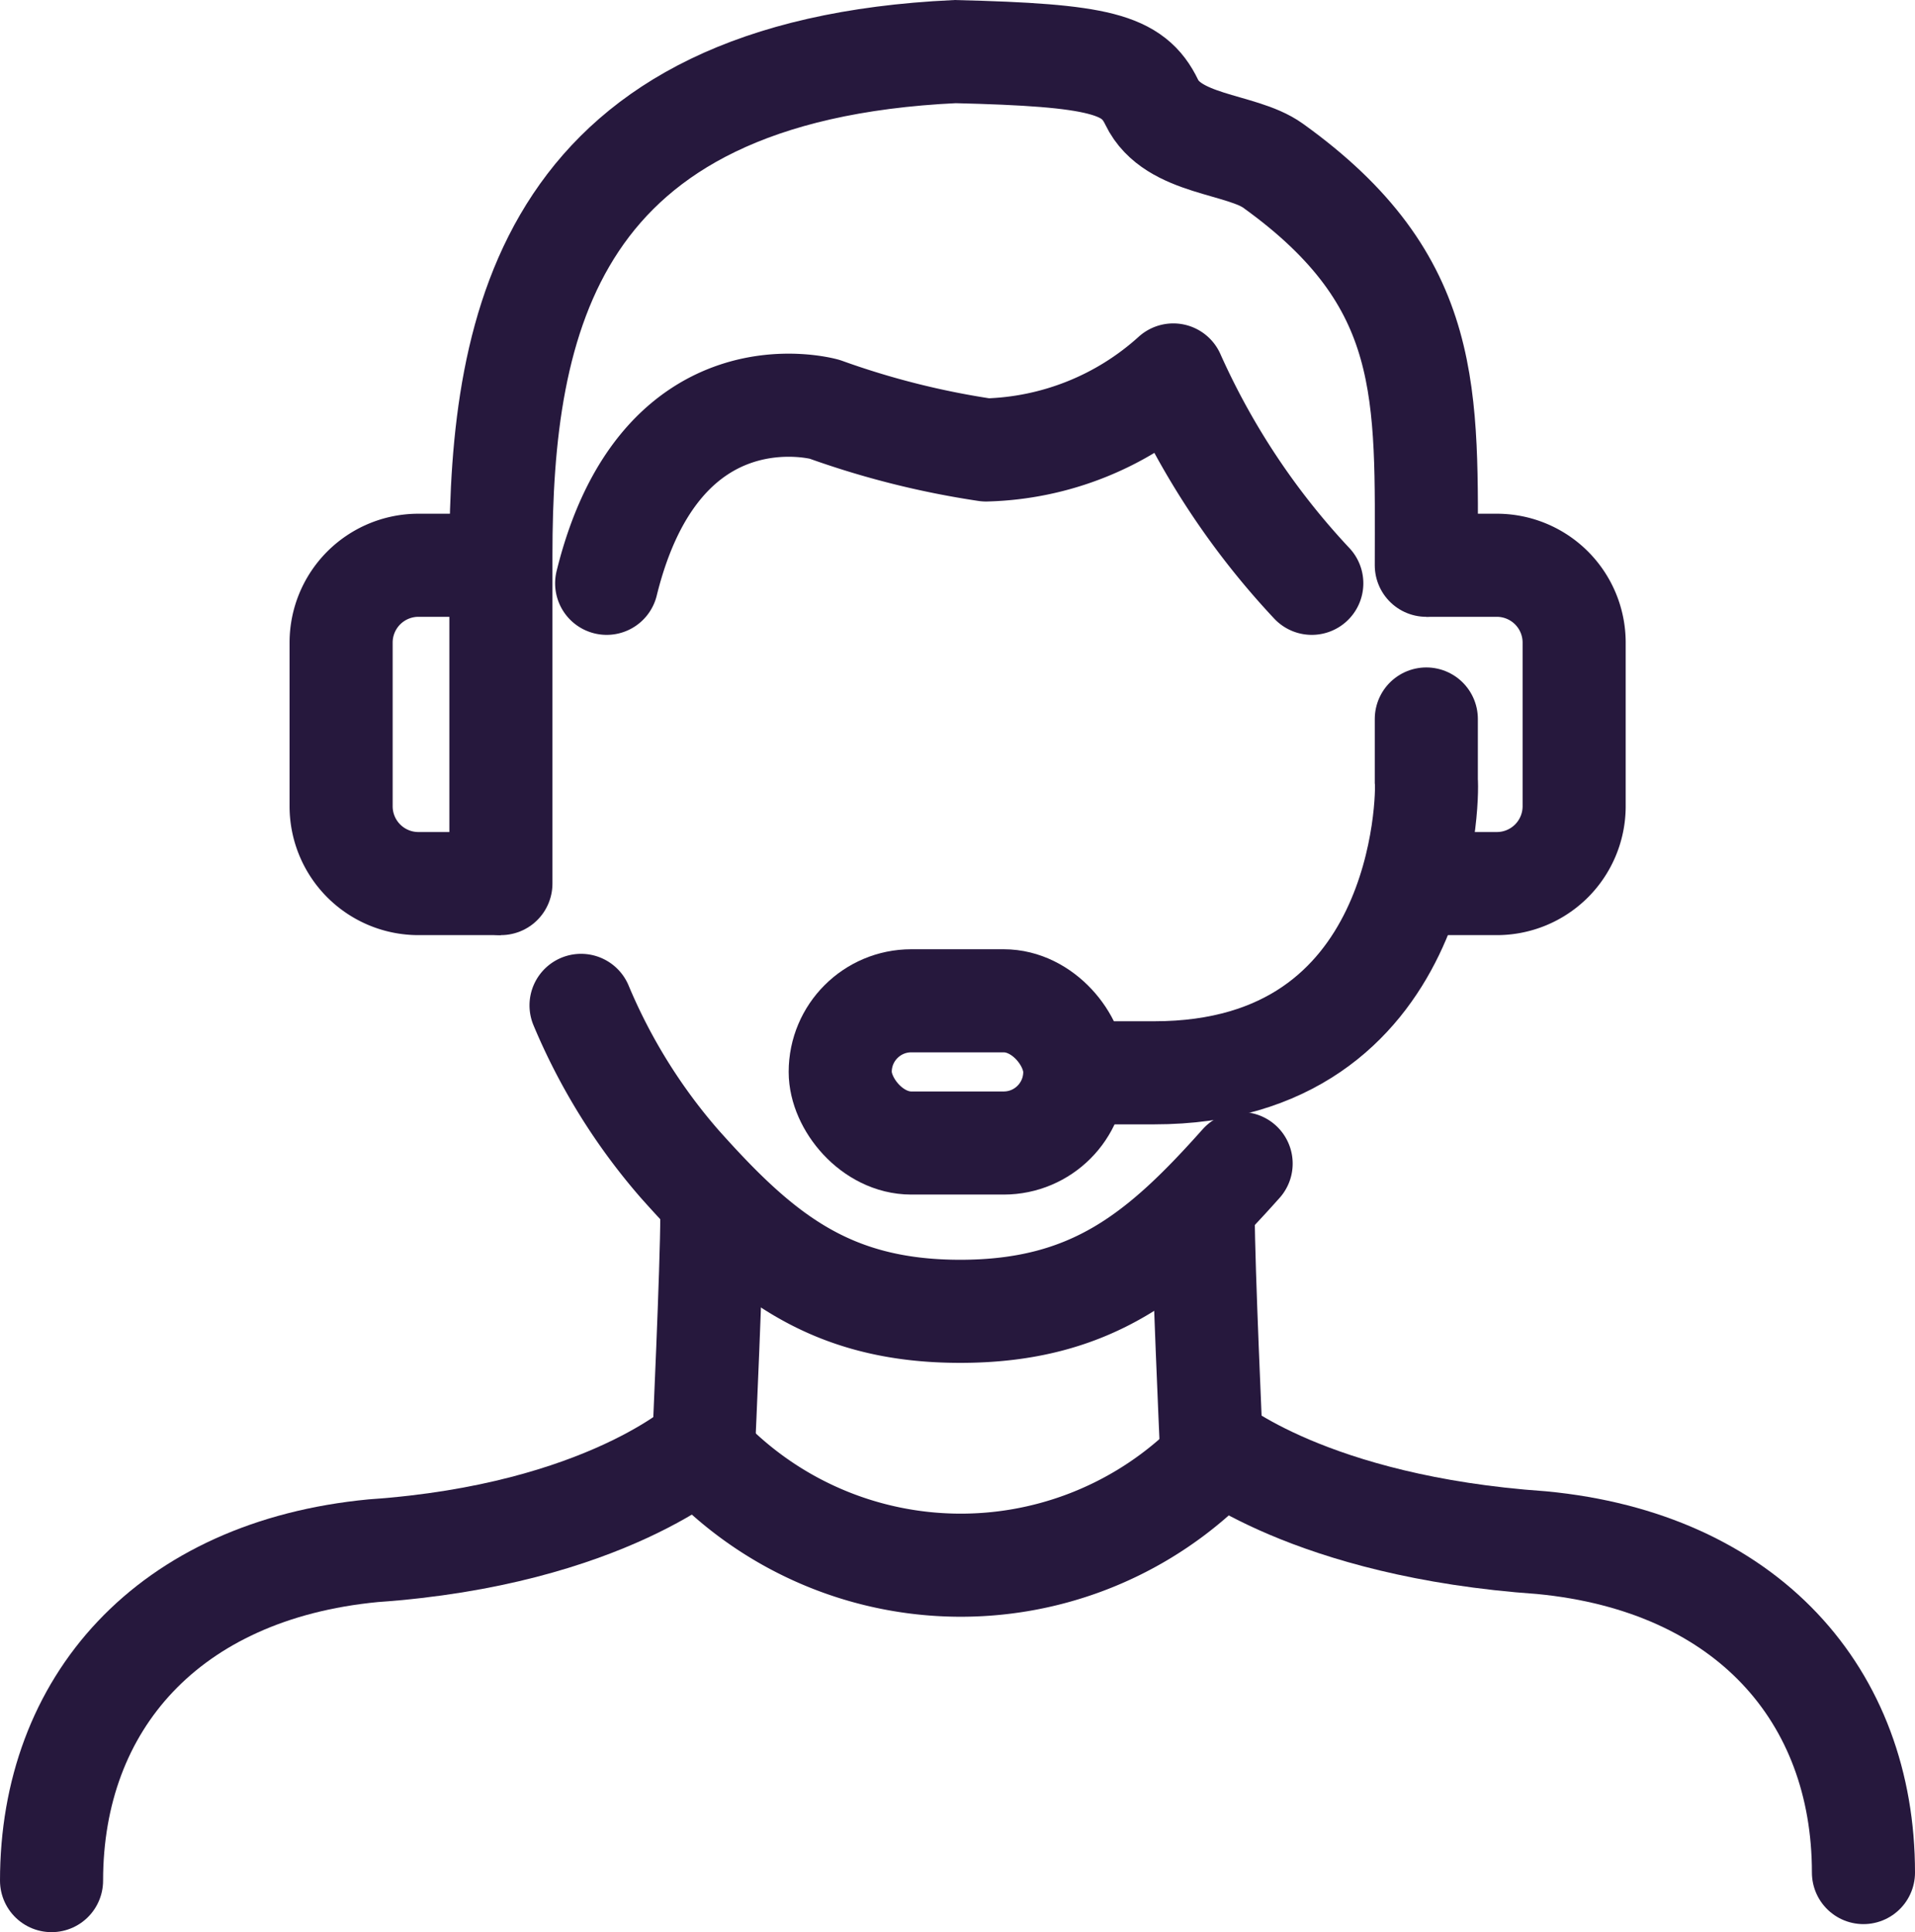
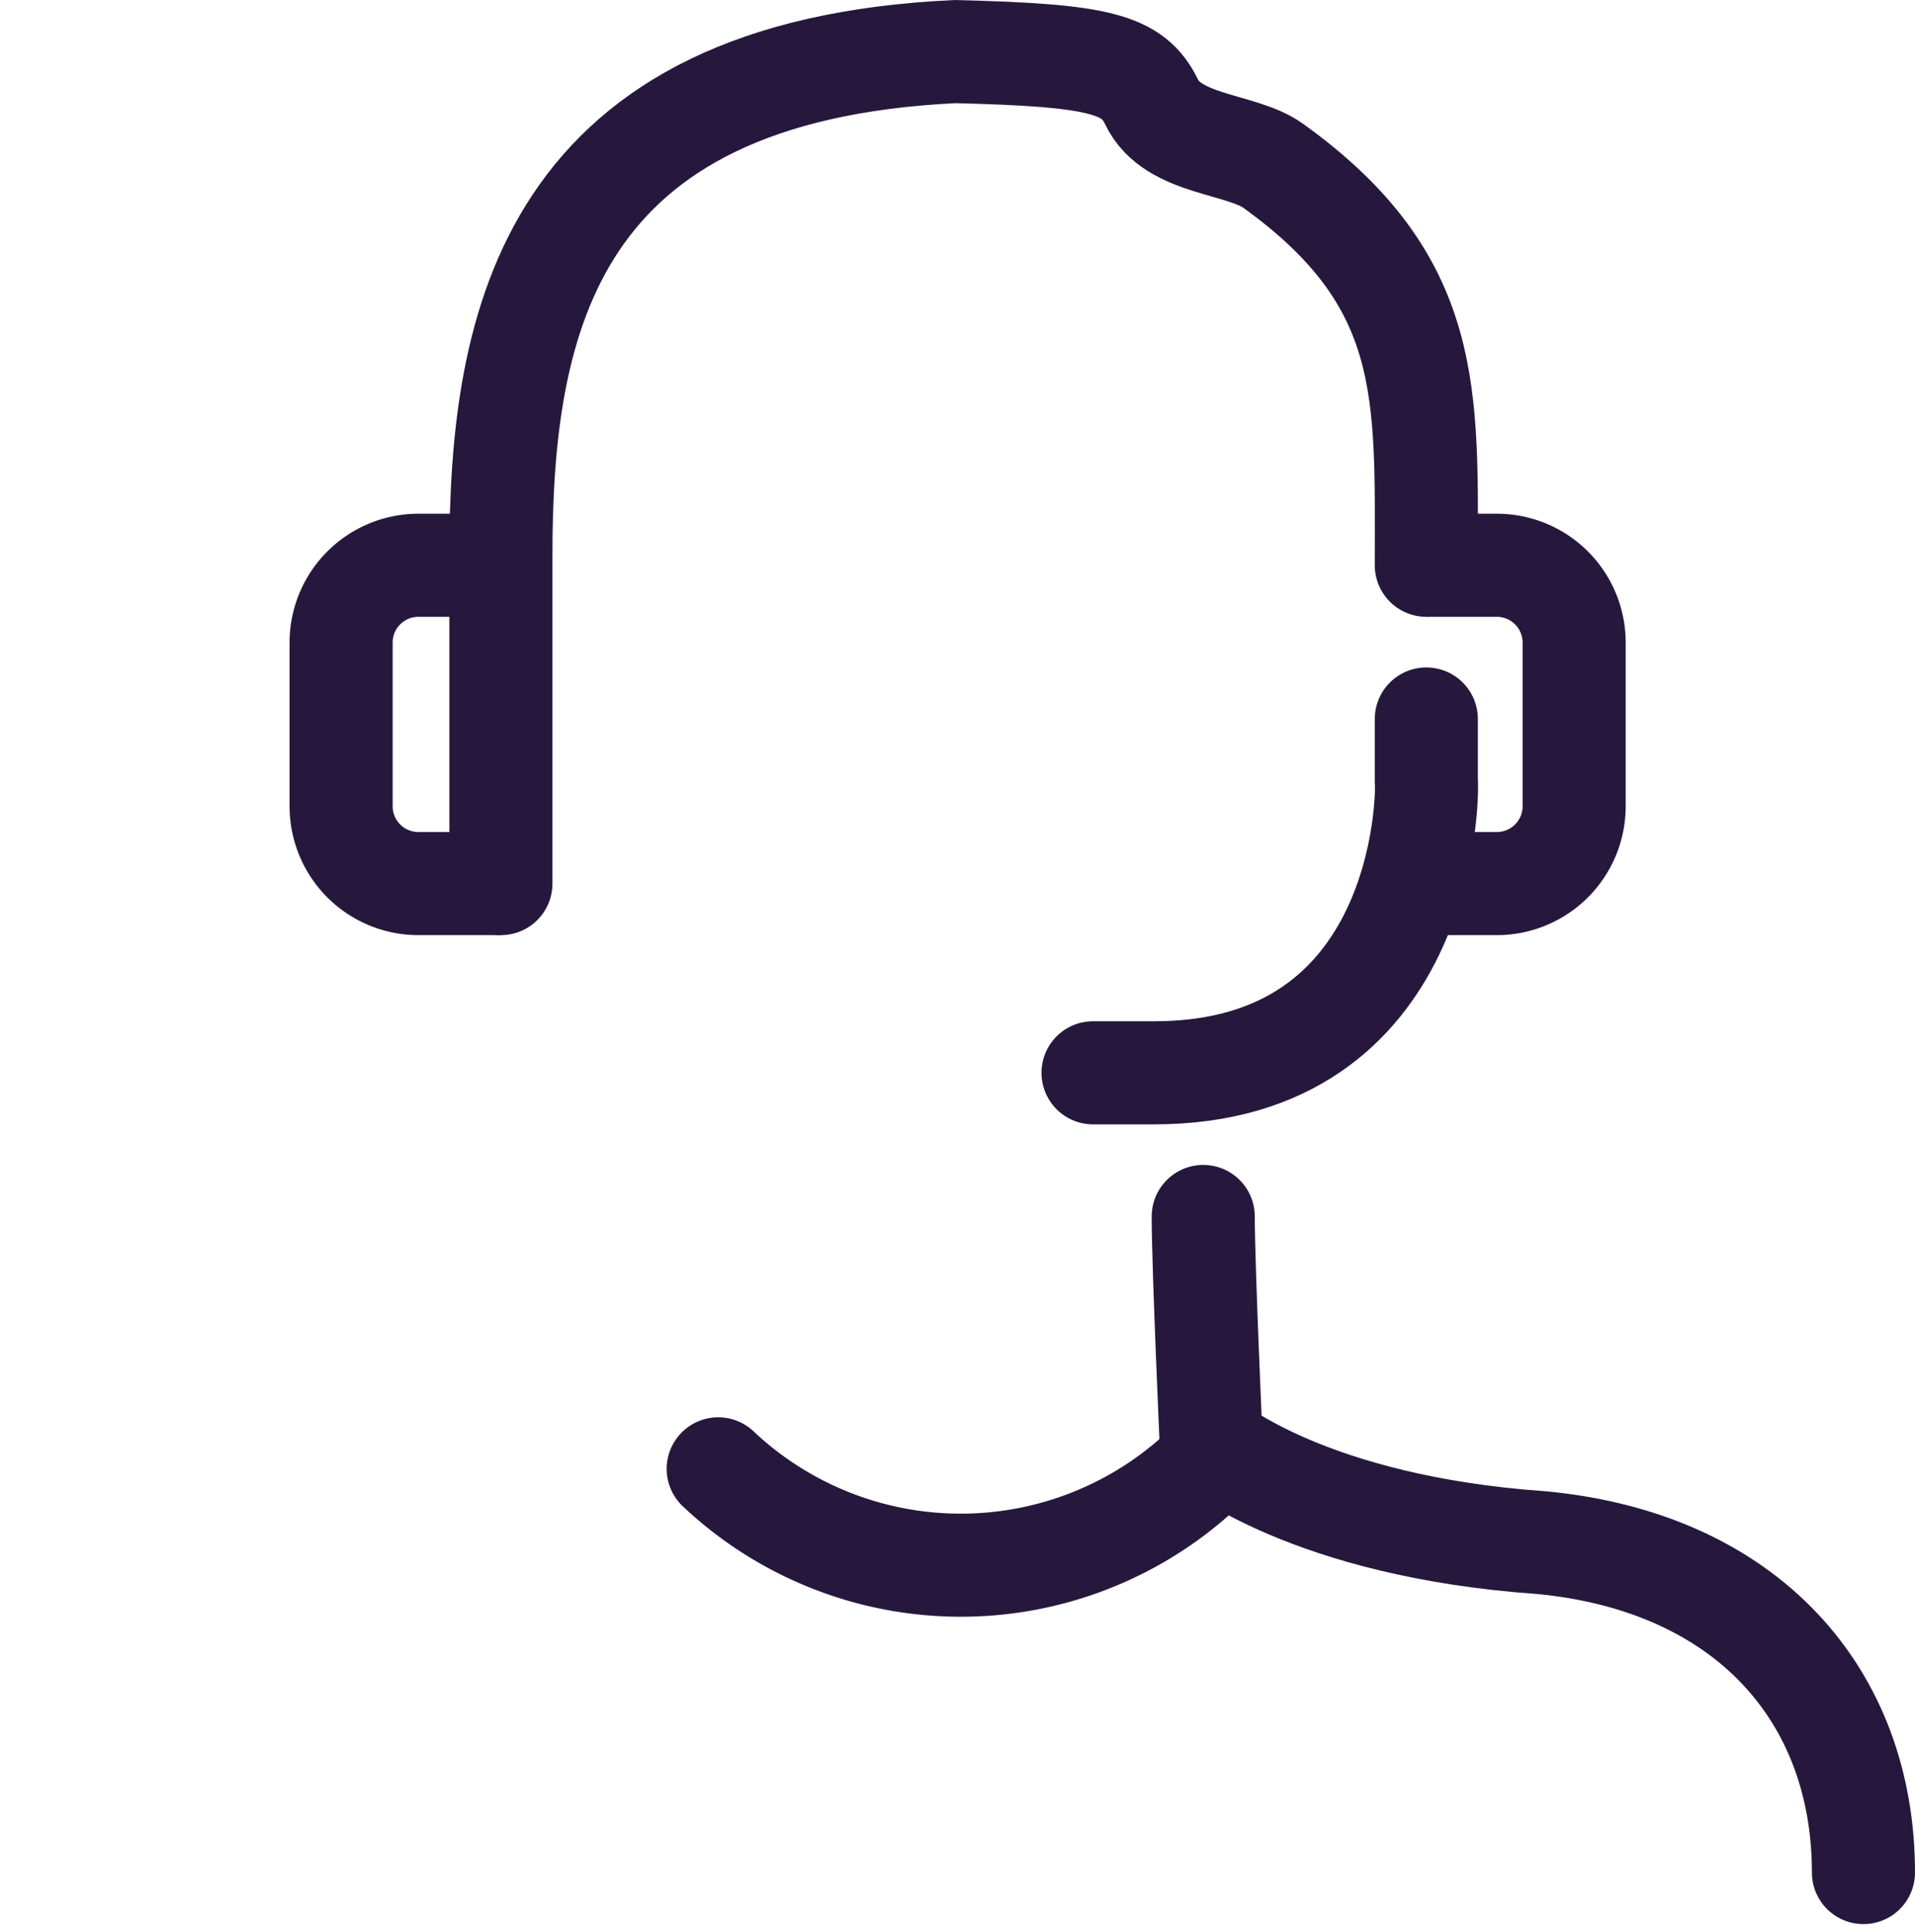
<svg xmlns="http://www.w3.org/2000/svg" width="37.153" height="37.481" viewBox="0 0 37.153 37.481">
  <g id="Groupe_1344" data-name="Groupe 1344" transform="translate(-695.045 -581.534)">
    <g id="Groupe_1346" data-name="Groupe 1346" transform="translate(696.045 605.133)">
      <g id="Groupe_1344-2" data-name="Groupe 1344" transform="translate(0 0)">
-         <path id="Tracé_2159" data-name="Tracé 2159" d="M708.855,764.273c0,.967-.157,4.406-.157,4.406s-1.9,1.765-6.41,2.078c-3.988.381-6.243,2.965-6.243,6.4" transform="translate(-696.045 -764.273)" fill="none" stroke="#26183d" stroke-linecap="round" stroke-linejoin="round" stroke-width="2" />
-       </g>
+         </g>
      <g id="Groupe_1345" data-name="Groupe 1345" transform="translate(22.344 0)">
        <path id="Tracé_2160" data-name="Tracé 2160" d="M875.742,764.273c0,.967.155,4.406.155,4.406s1.9,1.609,6.412,1.922c3.988.381,6.242,2.965,6.242,6.4" transform="translate(-875.742 -764.273)" fill="none" stroke="#26183d" stroke-linecap="round" stroke-linejoin="round" stroke-width="2" />
      </g>
    </g>
    <path id="Tracé_2161" data-name="Tracé 2161" d="M809.346,803.764a6.859,6.859,0,0,1-9.286-.116" transform="translate(-91.081 -193.619)" fill="none" stroke="#26183d" stroke-linecap="round" stroke-linejoin="round" stroke-width="2" />
-     <rect id="Rectangle_596" data-name="Rectangle 596" width="4.551" height="2.759" rx="1.379" transform="translate(711.346 600.949)" fill="none" stroke="#26183d" stroke-miterlimit="10" stroke-width="2" />
    <g id="Groupe_1349" data-name="Groupe 1349" transform="translate(701.663 582.535)">
      <g id="Groupe_1348" data-name="Groupe 1348" transform="translate(4.655 6.273)">
        <g id="Groupe_1347" data-name="Groupe 1347">
-           <path id="Tracé_2162" data-name="Tracé 2162" d="M796.343,637.026a14.621,14.621,0,0,1-2.687-4.042,5.627,5.627,0,0,1-3.633,1.455,16.35,16.35,0,0,1-3.132-.789s-3.175-.9-4.228,3.376" transform="translate(-782.166 -632.984)" fill="none" stroke="#26183d" stroke-linecap="round" stroke-linejoin="round" stroke-width="2" />
-           <path id="Tracé_2163" data-name="Tracé 2163" d="M778.66,731.344a11.353,11.353,0,0,0,1.907,3.069c1.561,1.752,2.889,2.866,5.449,2.866s3.889-1.114,5.45-2.866" transform="translate(-778.66 -719.114)" fill="none" stroke="#26183d" stroke-linecap="round" stroke-linejoin="round" stroke-width="2" />
-         </g>
+           </g>
      </g>
-       <path id="Tracé_2164" data-name="Tracé 2164" d="M773.572,661.555" transform="translate(-769.55 -651.729)" fill="none" stroke="#26183d" stroke-linecap="round" stroke-linejoin="round" stroke-width="2" />
      <path id="Tracé_2165" data-name="Tracé 2165" d="M784.108,592.5c0-3.306.162-5.5-2.973-7.751-.619-.445-1.946-.385-2.355-1.233-.358-.741-1-.913-3.815-.981-7.867.369-8.811,5.219-8.811,9.772v6.368" transform="translate(-763.054 -582.535)" fill="none" stroke="#26183d" stroke-linecap="round" stroke-miterlimit="10" stroke-width="2" />
      <path id="Tracé_2166" data-name="Tracé 2166" d="M858.547,693.5h1.185c5.264,0,5.314-5.361,5.281-5.67v-1.194" transform="translate(-843.959 -673.689)" fill="none" stroke="#26183d" stroke-linecap="round" stroke-miterlimit="10" stroke-width="2" />
      <path id="Tracé_2167" data-name="Tracé 2167" d="M908.825,662.676H910.2a1.5,1.5,0,0,1,1.492,1.492v3.191a1.5,1.5,0,0,1-1.492,1.492H908.58" transform="translate(-887.77 -652.711)" fill="none" stroke="#26183d" stroke-linejoin="round" stroke-width="2" />
      <path id="Tracé_2168" data-name="Tracé 2168" d="M744.105,662.676h-1.39a1.5,1.5,0,0,0-1.492,1.492v3.191a1.5,1.5,0,0,0,1.492,1.492h1.608" transform="translate(-741.223 -652.711)" fill="none" stroke="#26183d" stroke-linejoin="round" stroke-width="2" />
    </g>
  </g>
</svg>